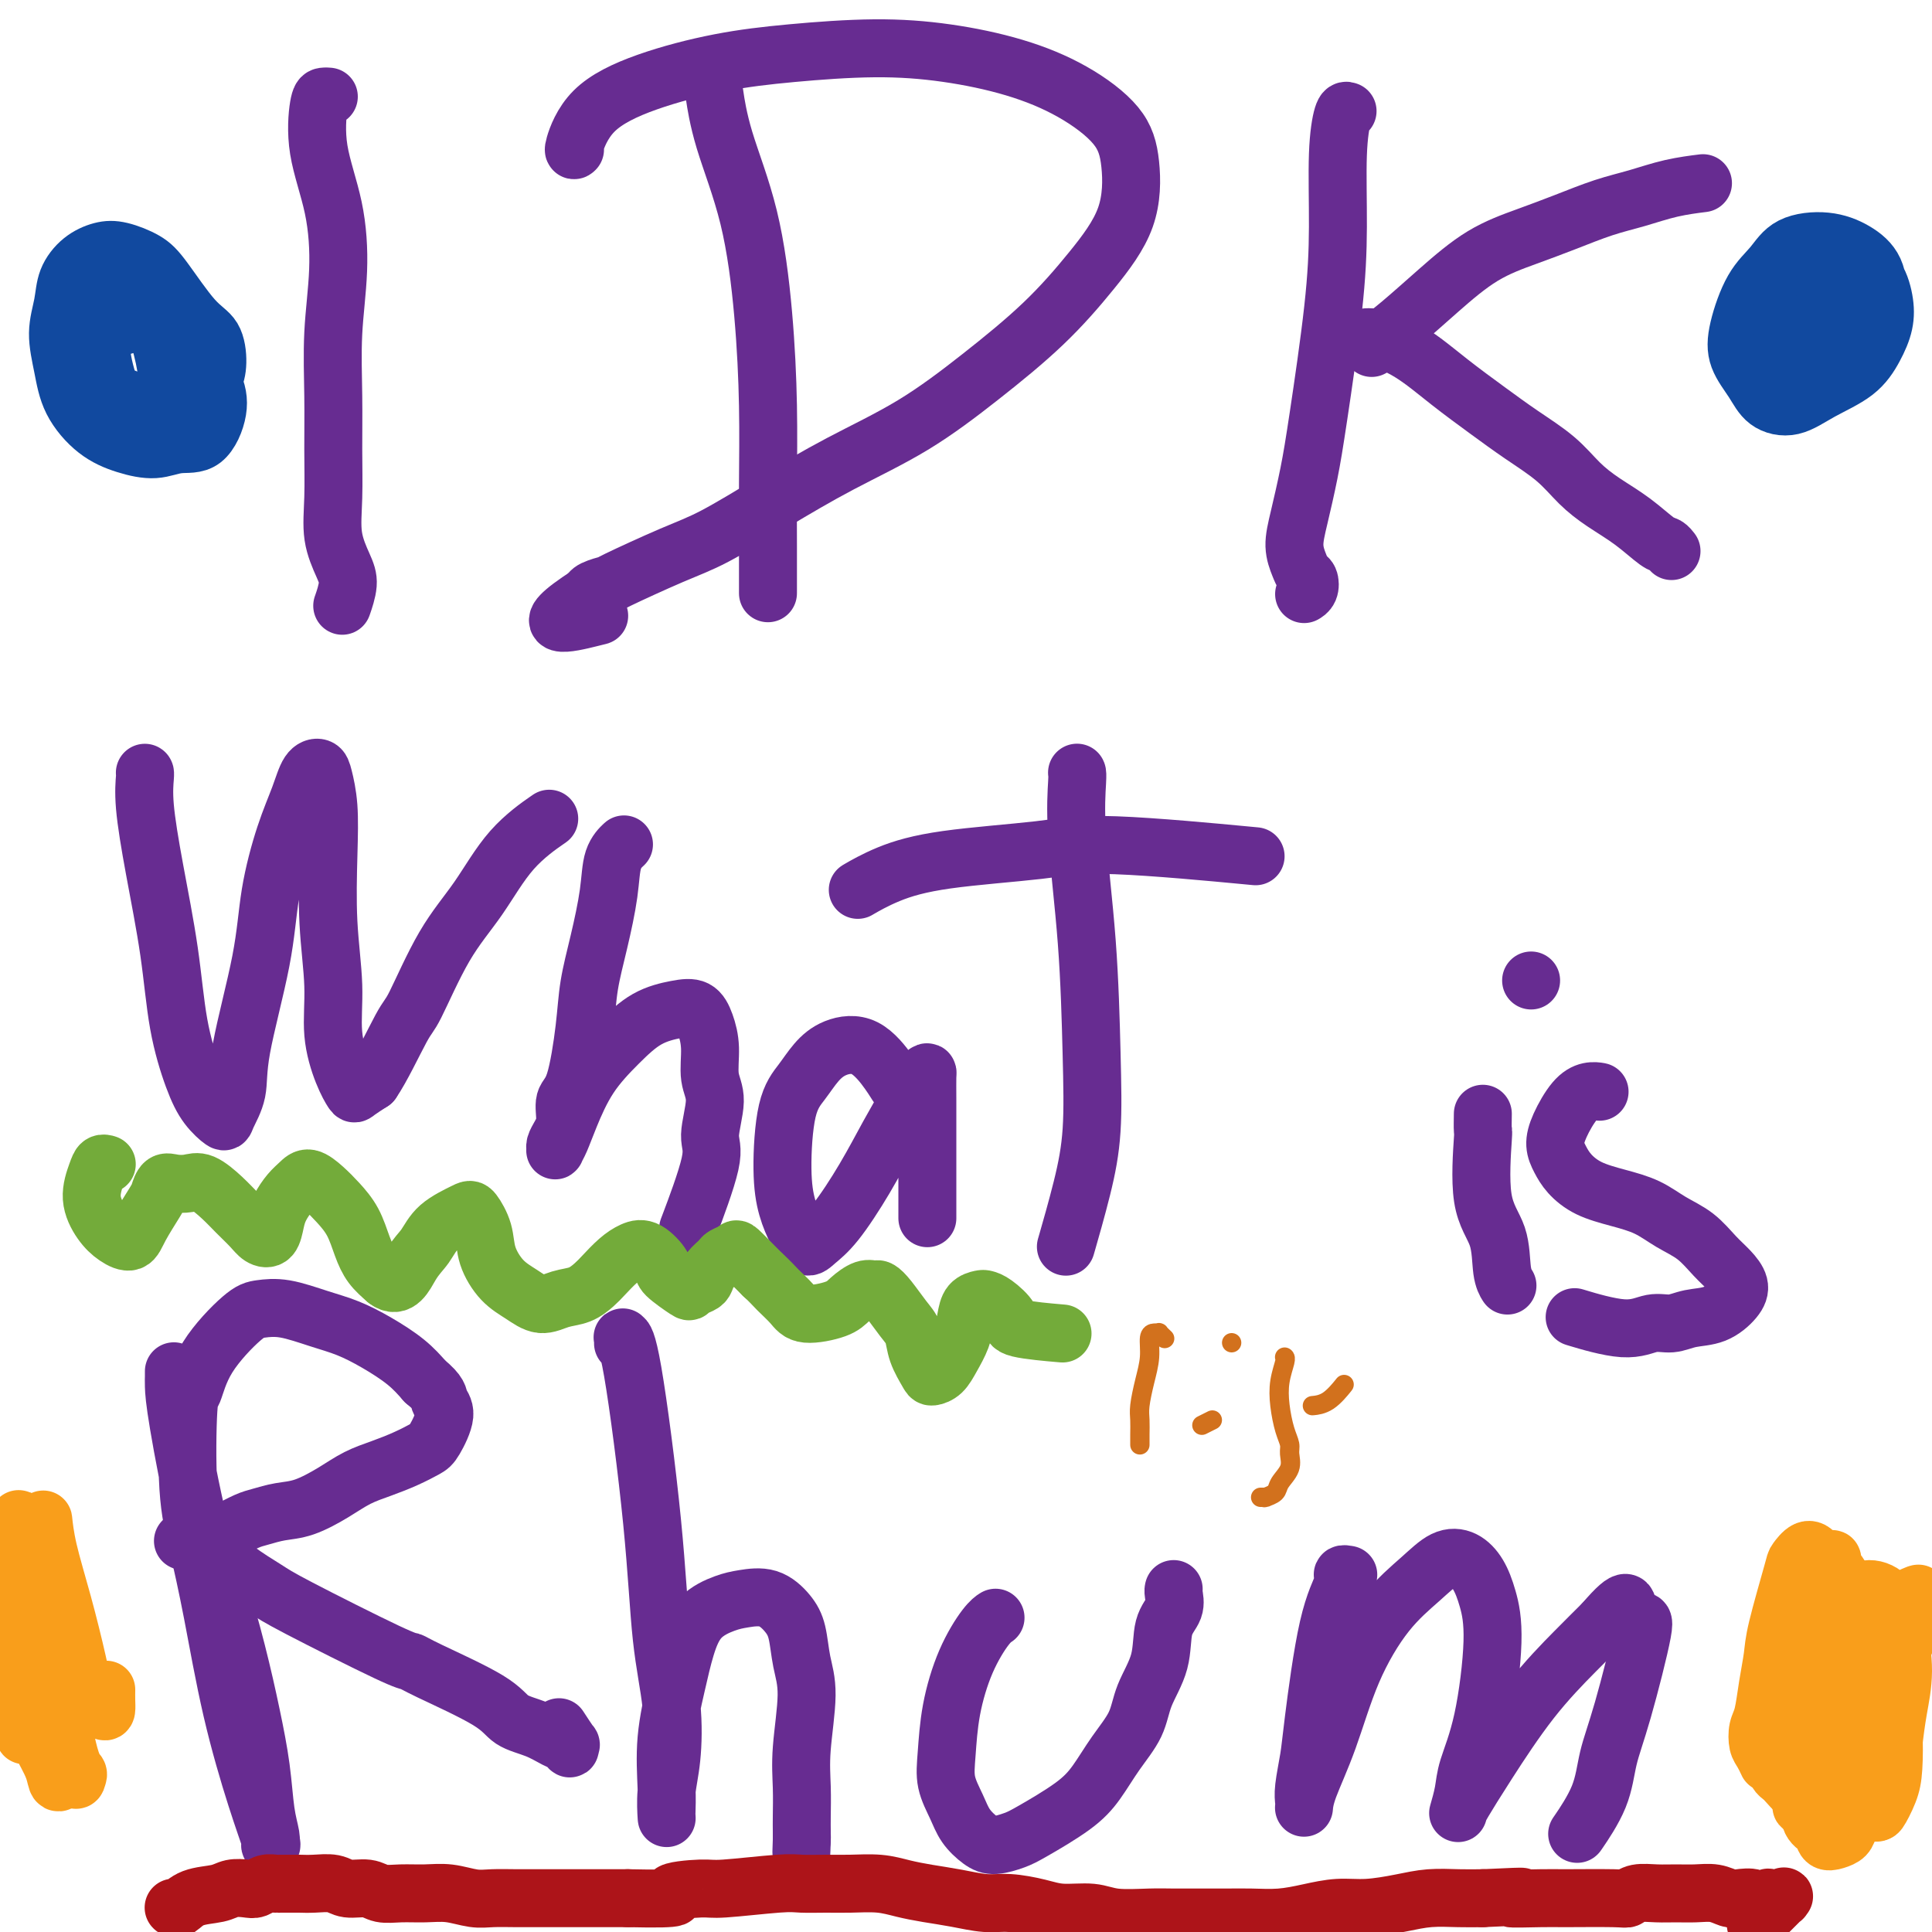
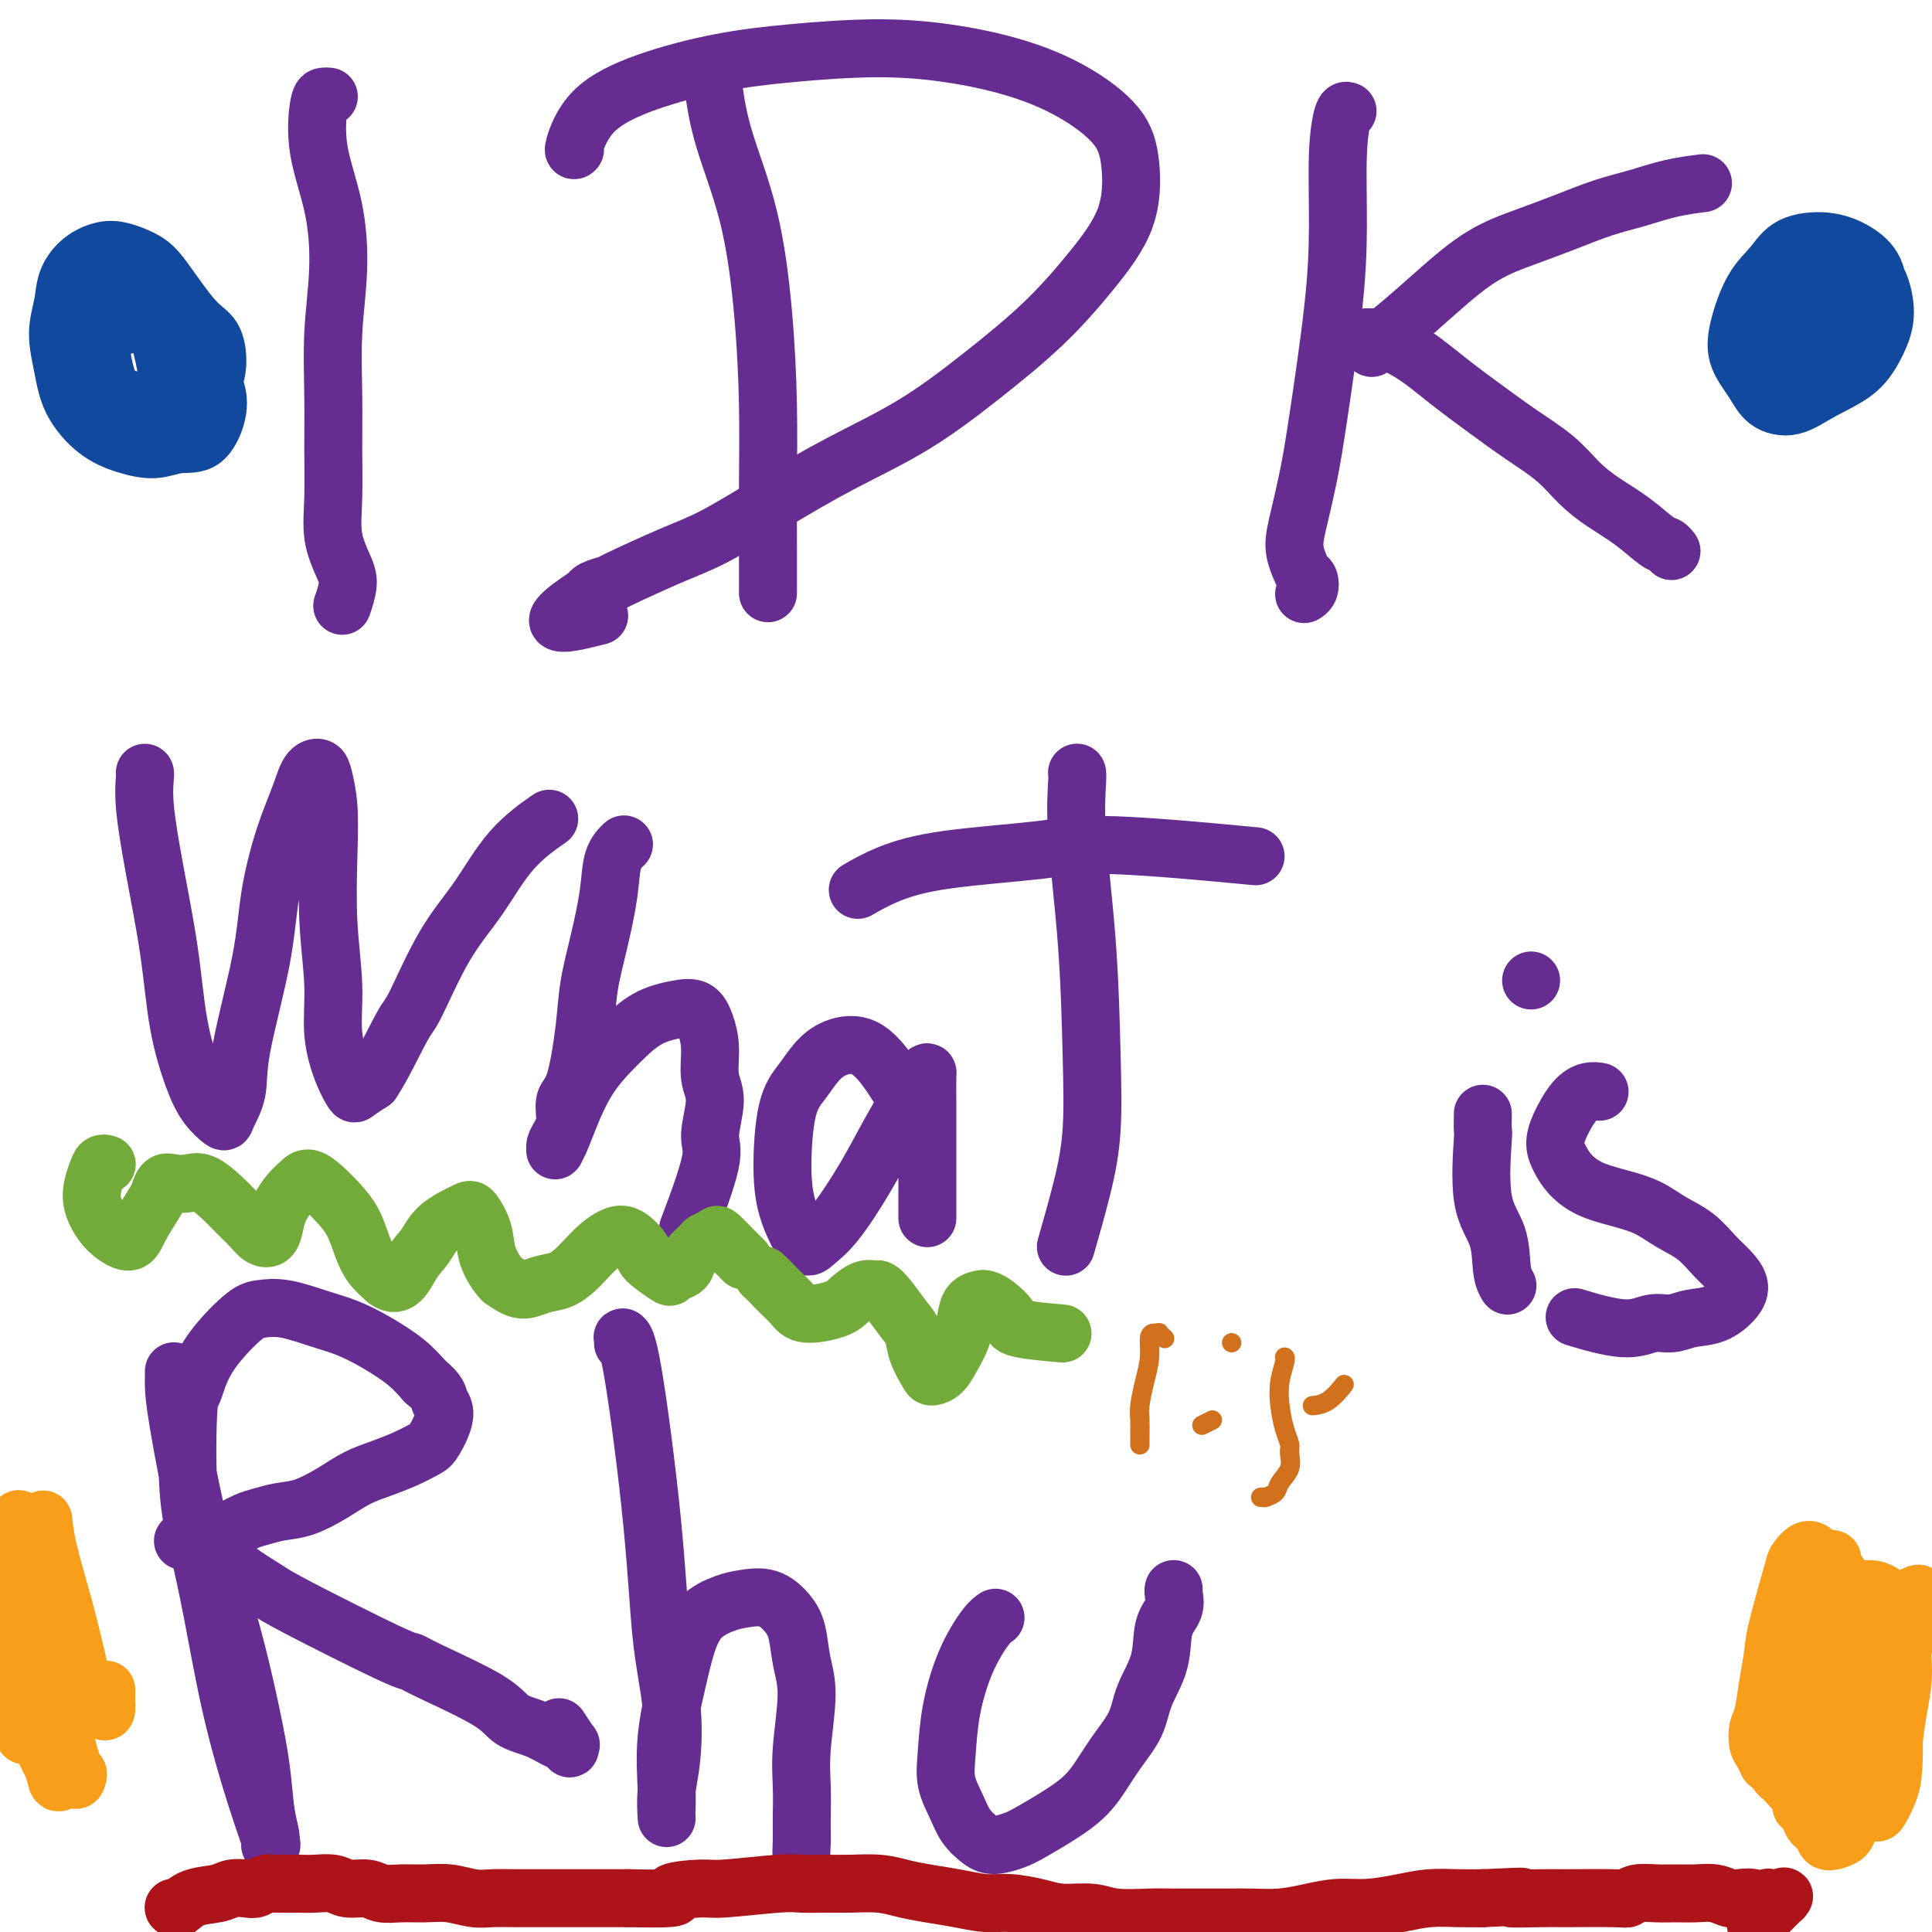
<svg xmlns="http://www.w3.org/2000/svg" viewBox="0 0 400 400" version="1.1">
  <g fill="none" stroke="#672C91" stroke-width="12" stroke-linecap="round" stroke-linejoin="round">
    <path d="M68,20c-0.024,-0.002 -0.048,-0.004 0,0c0.048,0.004 0.166,0.014 0,0c-0.166,-0.014 -0.618,-0.053 -1,0c-0.382,0.053 -0.695,0.199 -1,2c-0.305,1.801 -0.604,5.258 0,9c0.604,3.742 2.109,7.771 3,12c0.891,4.229 1.167,8.659 1,13c-0.167,4.341 -0.779,8.592 -1,13c-0.221,4.408 -0.053,8.973 0,13c0.053,4.027 -0.009,7.517 0,11c0.009,3.483 0.090,6.958 0,10c-0.090,3.042 -0.350,5.649 0,8c0.350,2.351 1.310,4.445 2,6c0.690,1.555 1.109,2.573 1,4c-0.109,1.427 -0.745,3.265 -1,4c-0.255,0.735 -0.127,0.368 0,0" />
    <path d="M148,20c0.002,0.013 0.004,0.025 0,0c-0.004,-0.025 -0.013,-0.089 0,0c0.013,0.089 0.049,0.331 0,0c-0.049,-0.331 -0.181,-1.237 0,0c0.181,1.237 0.675,4.615 2,9c1.325,4.385 3.479,9.778 5,16c1.521,6.222 2.407,13.273 3,20c0.593,6.727 0.891,13.131 1,19c0.109,5.869 0.029,11.202 0,16c-0.029,4.798 -0.008,9.061 0,13c0.008,3.939 0.002,7.554 0,9c-0.002,1.446 -0.001,0.723 0,0" />
    <path d="M119,31c-0.016,0.016 -0.031,0.031 0,0c0.031,-0.031 0.109,-0.109 0,0c-0.109,0.109 -0.404,0.405 0,-1c0.404,-1.405 1.508,-4.510 4,-7c2.492,-2.490 6.372,-4.364 11,-6c4.628,-1.636 10.004,-3.033 15,-4c4.996,-0.967 9.613,-1.503 15,-2c5.387,-0.497 11.544,-0.953 17,-1c5.456,-0.047 10.212,0.317 15,1c4.788,0.683 9.610,1.686 14,3c4.390,1.314 8.348,2.937 12,5c3.652,2.063 6.997,4.564 9,7c2.003,2.436 2.664,4.808 3,8c0.336,3.192 0.348,7.205 -1,11c-1.348,3.795 -4.055,7.373 -7,11c-2.945,3.627 -6.126,7.304 -10,11c-3.874,3.696 -8.439,7.413 -13,11c-4.561,3.587 -9.119,7.045 -14,10c-4.881,2.955 -10.087,5.409 -15,8c-4.913,2.591 -9.534,5.321 -14,8c-4.466,2.679 -8.776,5.309 -12,7c-3.224,1.691 -5.361,2.443 -9,4c-3.639,1.557 -8.779,3.920 -11,5c-2.221,1.080 -1.523,0.877 -2,1c-0.477,0.123 -2.128,0.572 -3,1c-0.872,0.428 -0.963,0.837 -1,1c-0.037,0.163 -0.018,0.082 0,0" />
    <path d="M122,123c-12.600,8.111 -3.600,5.889 0,5c3.600,-0.889 1.800,-0.444 0,0" />
    <path d="M279,23c-0.307,-0.124 -0.614,-0.249 -1,1c-0.386,1.249 -0.852,3.870 -1,8c-0.148,4.130 0.021,9.769 0,15c-0.021,5.231 -0.231,10.054 -1,17c-0.769,6.946 -2.098,16.014 -3,22c-0.902,5.986 -1.377,8.889 -2,12c-0.623,3.111 -1.393,6.429 -2,9c-0.607,2.571 -1.051,4.394 -1,6c0.051,1.606 0.599,2.994 1,4c0.401,1.006 0.657,1.629 1,2c0.343,0.371 0.772,0.491 1,1c0.228,0.509 0.254,1.406 0,2c-0.254,0.594 -0.787,0.884 -1,1c-0.213,0.116 -0.107,0.058 0,0" />
    <path d="M284,72c-0.011,0.036 -0.022,0.071 0,0c0.022,-0.071 0.079,-0.249 1,-1c0.921,-0.751 2.708,-2.077 5,-4c2.292,-1.923 5.090,-4.444 8,-7c2.910,-2.556 5.932,-5.146 9,-7c3.068,-1.854 6.184,-2.973 9,-4c2.816,-1.027 5.333,-1.964 8,-3c2.667,-1.036 5.482,-2.173 8,-3c2.518,-0.827 4.737,-1.345 7,-2c2.263,-0.655 4.571,-1.445 7,-2c2.429,-0.555 4.980,-0.873 6,-1c1.020,-0.127 0.510,-0.064 0,0" />
    <path d="M282,70c-0.178,0.053 -0.356,0.106 0,0c0.356,-0.106 1.247,-0.371 3,0c1.753,0.371 4.369,1.378 7,3c2.631,1.622 5.277,3.858 8,6c2.723,2.142 5.525,4.190 8,6c2.475,1.810 4.625,3.382 7,5c2.375,1.618 4.975,3.281 7,5c2.025,1.719 3.473,3.493 5,5c1.527,1.507 3.131,2.747 5,4c1.869,1.253 4.003,2.518 6,4c1.997,1.482 3.855,3.182 5,4c1.145,0.818 1.575,0.755 2,1c0.425,0.245 0.845,0.797 1,1c0.155,0.203 0.044,0.058 0,0c-0.044,-0.058 -0.022,-0.029 0,0" />
    <path d="M30,160c0.003,0.002 0.006,0.004 0,0c-0.006,-0.004 -0.020,-0.013 0,0c0.020,0.013 0.073,0.049 0,1c-0.073,0.951 -0.273,2.816 0,6c0.273,3.184 1.020,7.688 2,13c0.980,5.312 2.193,11.431 3,17c0.807,5.569 1.209,10.588 2,15c0.791,4.412 1.971,8.216 3,11c1.029,2.784 1.908,4.549 3,6c1.092,1.451 2.397,2.589 3,3c0.603,0.411 0.503,0.097 1,-1c0.497,-1.097 1.592,-2.976 2,-5c0.408,-2.024 0.129,-4.192 1,-9c0.871,-4.808 2.890,-12.255 4,-18c1.110,-5.745 1.309,-9.789 2,-14c0.691,-4.211 1.873,-8.589 3,-12c1.127,-3.411 2.201,-5.855 3,-8c0.799,-2.145 1.325,-3.992 2,-5c0.675,-1.008 1.500,-1.178 2,-1c0.500,0.178 0.674,0.704 1,2c0.326,1.296 0.804,3.361 1,6c0.196,2.639 0.111,5.850 0,10c-0.111,4.150 -0.247,9.238 0,14c0.247,4.762 0.877,9.197 1,13c0.123,3.803 -0.260,6.975 0,10c0.260,3.025 1.162,5.904 2,8c0.838,2.096 1.610,3.411 2,4c0.390,0.589 0.397,0.454 1,0c0.603,-0.454 1.801,-1.227 3,-2" />
    <path d="M77,224c1.869,-2.659 4.541,-8.306 6,-11c1.459,-2.694 1.706,-2.435 3,-5c1.294,-2.565 3.637,-7.952 6,-12c2.363,-4.048 4.747,-6.755 7,-10c2.253,-3.245 4.376,-7.027 7,-10c2.624,-2.973 5.750,-5.135 7,-6c1.250,-0.865 0.625,-0.432 0,0" />
    <path d="M129,175c-0.056,0.052 -0.112,0.103 0,0c0.112,-0.103 0.391,-0.361 0,0c-0.391,0.361 -1.452,1.342 -2,3c-0.548,1.658 -0.583,3.992 -1,7c-0.417,3.008 -1.216,6.691 -2,10c-0.784,3.309 -1.554,6.244 -2,9c-0.446,2.756 -0.567,5.333 -1,9c-0.433,3.667 -1.178,8.425 -2,11c-0.822,2.575 -1.723,2.966 -2,4c-0.277,1.034 0.069,2.709 0,4c-0.069,1.291 -0.552,2.198 -1,3c-0.448,0.802 -0.861,1.499 -1,2c-0.139,0.501 -0.002,0.807 0,1c0.002,0.193 -0.129,0.272 0,0c0.129,-0.272 0.518,-0.895 1,-2c0.482,-1.105 1.059,-2.692 2,-5c0.941,-2.308 2.248,-5.339 4,-8c1.752,-2.661 3.950,-4.954 6,-7c2.050,-2.046 3.951,-3.845 6,-5c2.049,-1.155 4.246,-1.667 6,-2c1.754,-0.333 3.063,-0.487 4,0c0.937,0.487 1.500,1.614 2,3c0.500,1.386 0.937,3.030 1,5c0.063,1.970 -0.247,4.267 0,6c0.247,1.733 1.049,2.901 1,5c-0.049,2.099 -0.951,5.130 -1,7c-0.049,1.870 0.756,2.580 0,6c-0.756,3.420 -3.073,9.548 -4,12c-0.927,2.452 -0.463,1.226 0,0" />
    <path d="M187,226c-0.022,-0.017 -0.044,-0.033 0,0c0.044,0.033 0.154,0.116 0,0c-0.154,-0.116 -0.572,-0.429 -1,-1c-0.428,-0.571 -0.866,-1.399 -2,-3c-1.134,-1.601 -2.965,-3.976 -5,-5c-2.035,-1.024 -4.273,-0.699 -6,0c-1.727,0.699 -2.944,1.771 -4,3c-1.056,1.229 -1.951,2.614 -3,4c-1.049,1.386 -2.250,2.772 -3,6c-0.750,3.228 -1.047,8.299 -1,12c0.047,3.701 0.440,6.031 1,8c0.560,1.969 1.289,3.577 2,5c0.711,1.423 1.404,2.662 2,3c0.596,0.338 1.097,-0.225 2,-1c0.903,-0.775 2.210,-1.763 4,-4c1.790,-2.237 4.063,-5.724 6,-9c1.937,-3.276 3.538,-6.341 5,-9c1.462,-2.659 2.784,-4.912 4,-7c1.216,-2.088 2.326,-4.013 3,-5c0.674,-0.987 0.913,-1.037 1,-1c0.087,0.037 0.023,0.161 0,1c-0.023,0.839 -0.006,2.393 0,5c0.006,2.607 0.002,6.266 0,10c-0.002,3.734 -0.000,7.544 0,10c0.000,2.456 0.000,3.559 0,4c-0.000,0.441 -0.000,0.221 0,0" />
    <path d="M223,160c0.004,0.008 0.008,0.016 0,0c-0.008,-0.016 -0.027,-0.055 0,0c0.027,0.055 0.099,0.205 0,2c-0.099,1.795 -0.371,5.236 0,11c0.371,5.764 1.384,13.851 2,22c0.616,8.149 0.833,16.360 1,23c0.167,6.640 0.282,11.708 0,16c-0.282,4.292 -0.960,7.810 -2,12c-1.040,4.190 -2.440,9.054 -3,11c-0.560,1.946 -0.280,0.973 0,0" />
    <path d="M178,184c0.121,-0.070 0.241,-0.140 0,0c-0.241,0.140 -0.844,0.491 0,0c0.844,-0.491 3.134,-1.823 6,-3c2.866,-1.177 6.307,-2.199 12,-3c5.693,-0.801 13.639,-1.380 19,-2c5.361,-0.620 8.136,-1.282 16,-1c7.864,0.282 20.818,1.509 26,2c5.182,0.491 2.591,0.245 0,0" />
    <path d="M307,231c0.006,-0.363 0.012,-0.726 0,0c-0.012,0.726 -0.043,2.540 0,3c0.043,0.460 0.159,-0.433 0,2c-0.159,2.433 -0.592,8.193 0,12c0.592,3.807 2.210,5.659 3,8c0.790,2.341 0.751,5.169 1,7c0.249,1.831 0.785,2.666 1,3c0.215,0.334 0.107,0.167 0,0" />
    <path d="M331,226c0.157,0.027 0.315,0.055 0,0c-0.315,-0.055 -1.101,-0.192 -2,0c-0.899,0.192 -1.910,0.711 -3,2c-1.090,1.289 -2.257,3.346 -3,5c-0.743,1.654 -1.061,2.905 -1,4c0.061,1.095 0.500,2.036 1,3c0.500,0.964 1.059,1.952 2,3c0.941,1.048 2.264,2.155 4,3c1.736,0.845 3.886,1.426 6,2c2.114,0.574 4.194,1.140 6,2c1.806,0.860 3.339,2.015 5,3c1.661,0.985 3.449,1.799 5,3c1.551,1.201 2.864,2.788 4,4c1.136,1.212 2.096,2.051 3,3c0.904,0.949 1.750,2.010 2,3c0.250,0.990 -0.098,1.910 -1,3c-0.902,1.090 -2.357,2.350 -4,3c-1.643,0.650 -3.475,0.688 -5,1c-1.525,0.312 -2.743,0.896 -4,1c-1.257,0.104 -2.553,-0.271 -4,0c-1.447,0.271 -3.043,1.188 -6,1c-2.957,-0.188 -7.273,-1.482 -9,-2c-1.727,-0.518 -0.863,-0.259 0,0" />
    <path d="M317,203c0.000,0.000 0.000,0.000 0,0c0.000,0.000 0.000,0.000 0,0" />
    <path d="M36,284c-0.001,-0.080 -0.002,-0.160 0,0c0.002,0.160 0.009,0.559 0,1c-0.009,0.441 -0.032,0.923 0,2c0.032,1.077 0.119,2.748 1,8c0.881,5.252 2.554,14.085 4,20c1.446,5.915 2.663,8.913 4,13c1.337,4.087 2.793,9.262 4,14c1.207,4.738 2.166,9.039 3,13c0.834,3.961 1.543,7.583 2,11c0.457,3.417 0.660,6.630 1,9c0.340,2.370 0.816,3.897 1,5c0.184,1.103 0.076,1.783 0,2c-0.076,0.217 -0.120,-0.029 0,0c0.120,0.029 0.405,0.332 0,-1c-0.405,-1.332 -1.499,-4.298 -3,-9c-1.501,-4.702 -3.408,-11.138 -5,-18c-1.592,-6.862 -2.869,-14.149 -4,-20c-1.131,-5.851 -2.116,-10.266 -3,-14c-0.884,-3.734 -1.667,-6.787 -2,-12c-0.333,-5.213 -0.215,-12.587 0,-16c0.215,-3.413 0.526,-2.863 1,-4c0.474,-1.137 1.112,-3.959 3,-7c1.888,-3.041 5.028,-6.302 7,-8c1.972,-1.698 2.777,-1.834 4,-2c1.223,-0.166 2.865,-0.362 5,0c2.135,0.362 4.763,1.282 7,2c2.237,0.718 4.084,1.234 6,2c1.916,0.766 3.900,1.783 6,3c2.100,1.217 4.314,2.633 6,4c1.686,1.367 2.843,2.683 4,4" />
    <path d="M88,286c3.067,2.500 2.734,3.250 3,4c0.266,0.750 1.132,1.499 1,3c-0.132,1.501 -1.262,3.752 -2,5c-0.738,1.248 -1.083,1.492 -2,2c-0.917,0.508 -2.404,1.281 -4,2c-1.596,0.719 -3.301,1.383 -5,2c-1.699,0.617 -3.393,1.188 -5,2c-1.607,0.812 -3.128,1.866 -5,3c-1.872,1.134 -4.094,2.349 -6,3c-1.906,0.651 -3.497,0.739 -5,1c-1.503,0.261 -2.920,0.696 -4,1c-1.080,0.304 -1.823,0.478 -3,1c-1.177,0.522 -2.788,1.394 -4,2c-1.212,0.606 -2.023,0.947 -3,1c-0.977,0.053 -2.118,-0.182 -3,0c-0.882,0.182 -1.506,0.781 -2,1c-0.494,0.219 -0.860,0.057 -1,0c-0.140,-0.057 -0.054,-0.010 0,0c0.054,0.010 0.076,-0.018 0,0c-0.076,0.018 -0.251,0.082 0,0c0.251,-0.082 0.929,-0.309 2,0c1.071,0.309 2.536,1.155 4,2" />
    <path d="M44,321c1.737,1.001 3.081,2.502 5,4c1.919,1.498 4.413,2.992 6,4c1.587,1.008 2.267,1.529 7,4c4.733,2.471 13.520,6.892 18,9c4.480,2.108 4.652,1.901 5,2c0.348,0.099 0.873,0.503 4,2c3.127,1.497 8.855,4.088 12,6c3.145,1.912 3.708,3.144 5,4c1.292,0.856 3.312,1.335 5,2c1.688,0.665 3.043,1.516 4,2c0.957,0.484 1.517,0.602 2,1c0.483,0.398 0.889,1.076 1,1c0.111,-0.076 -0.073,-0.907 0,-1c0.073,-0.093 0.404,0.552 0,0c-0.404,-0.552 -1.544,-2.301 -2,-3c-0.456,-0.699 -0.228,-0.350 0,0" />
    <path d="M129,278c-0.008,0.112 -0.017,0.223 0,0c0.017,-0.223 0.059,-0.782 0,-1c-0.059,-0.218 -0.219,-0.097 0,0c0.219,0.097 0.816,0.170 2,7c1.184,6.830 2.954,20.418 4,31c1.046,10.582 1.366,18.157 2,24c0.634,5.843 1.581,9.954 2,14c0.419,4.046 0.308,8.026 0,11c-0.308,2.974 -0.814,4.943 -1,7c-0.186,2.057 -0.051,4.201 0,5c0.051,0.799 0.020,0.253 0,0c-0.020,-0.253 -0.028,-0.215 0,-1c0.028,-0.785 0.091,-2.394 0,-5c-0.091,-2.606 -0.338,-6.207 0,-10c0.338,-3.793 1.261,-7.776 2,-11c0.739,-3.224 1.296,-5.689 2,-8c0.704,-2.311 1.557,-4.467 3,-6c1.443,-1.533 3.476,-2.443 5,-3c1.524,-0.557 2.540,-0.762 4,-1c1.460,-0.238 3.363,-0.509 5,0c1.637,0.509 3.009,1.800 4,3c0.991,1.200 1.600,2.311 2,4c0.400,1.689 0.591,3.957 1,6c0.409,2.043 1.038,3.860 1,7c-0.038,3.140 -0.742,7.604 -1,11c-0.258,3.396 -0.069,5.725 0,8c0.069,2.275 0.019,4.497 0,6c-0.019,1.503 -0.005,2.287 0,3c0.005,0.713 0.003,1.357 0,2" />
    <path d="M166,381c-0.156,4.667 -0.044,1.333 0,0c0.044,-1.333 0.022,-0.667 0,0" />
    <path d="M206,335c-0.034,0.021 -0.068,0.042 0,0c0.068,-0.042 0.239,-0.148 0,0c-0.239,0.148 -0.889,0.548 -2,2c-1.111,1.452 -2.684,3.956 -4,7c-1.316,3.044 -2.376,6.628 -3,10c-0.624,3.372 -0.813,6.532 -1,9c-0.187,2.468 -0.372,4.245 0,6c0.372,1.755 1.300,3.487 2,5c0.700,1.513 1.173,2.808 2,4c0.827,1.192 2.009,2.280 3,3c0.991,0.720 1.790,1.072 3,1c1.210,-0.072 2.829,-0.569 4,-1c1.171,-0.431 1.893,-0.795 4,-2c2.107,-1.205 5.599,-3.250 8,-5c2.401,-1.750 3.712,-3.203 5,-5c1.288,-1.797 2.553,-3.937 4,-6c1.447,-2.063 3.075,-4.050 4,-6c0.925,-1.950 1.148,-3.864 2,-6c0.852,-2.136 2.333,-4.495 3,-7c0.667,-2.505 0.518,-5.155 1,-7c0.482,-1.845 1.593,-2.886 2,-4c0.407,-1.114 0.110,-2.300 0,-3c-0.110,-0.700 -0.031,-0.914 0,-1c0.031,-0.086 0.016,-0.043 0,0" />
-     <path d="M279,326c0.132,0.025 0.263,0.050 0,0c-0.263,-0.050 -0.921,-0.175 -1,0c-0.079,0.175 0.420,0.652 0,2c-0.420,1.348 -1.759,3.569 -3,9c-1.241,5.431 -2.385,14.071 -3,19c-0.615,4.929 -0.701,6.146 -1,8c-0.299,1.854 -0.812,4.345 -1,6c-0.188,1.655 -0.053,2.473 0,3c0.053,0.527 0.024,0.761 0,1c-0.024,0.239 -0.042,0.481 0,0c0.042,-0.481 0.145,-1.685 1,-4c0.855,-2.315 2.461,-5.741 4,-10c1.539,-4.259 3.009,-9.350 5,-14c1.991,-4.650 4.501,-8.860 7,-12c2.499,-3.140 4.987,-5.210 7,-7c2.013,-1.790 3.549,-3.300 5,-4c1.451,-0.700 2.815,-0.589 4,0c1.185,0.589 2.192,1.655 3,3c0.808,1.345 1.419,2.970 2,5c0.581,2.030 1.133,4.464 1,9c-0.133,4.536 -0.950,11.174 -2,16c-1.050,4.826 -2.333,7.841 -3,10c-0.667,2.159 -0.717,3.463 -1,5c-0.283,1.537 -0.800,3.307 -1,4c-0.200,0.693 -0.085,0.308 0,0c0.085,-0.308 0.139,-0.538 1,-2c0.861,-1.462 2.530,-4.155 5,-8c2.470,-3.845 5.742,-8.843 9,-13c3.258,-4.157 6.502,-7.473 9,-10c2.498,-2.527 4.249,-4.263 6,-6" />
-     <path d="M332,336c5.683,-6.635 4.889,-3.723 5,-2c0.111,1.723 1.126,2.257 2,2c0.874,-0.257 1.606,-1.304 1,2c-0.606,3.304 -2.552,10.960 -4,16c-1.448,5.040 -2.398,7.464 -3,10c-0.602,2.536 -0.854,5.183 -2,8c-1.146,2.817 -3.184,5.805 -4,7c-0.816,1.195 -0.408,0.598 0,0" />
  </g>
  <g fill="none" stroke="#F99E1B" stroke-width="12" stroke-linecap="round" stroke-linejoin="round">
    <path d="M369,354c0.076,-0.046 0.151,-0.091 0,0c-0.151,0.091 -0.529,0.320 0,0c0.529,-0.320 1.966,-1.188 4,-3c2.034,-1.812 4.666,-4.569 7,-7c2.334,-2.431 4.370,-4.536 6,-6c1.630,-1.464 2.853,-2.287 4,-3c1.147,-0.713 2.216,-1.315 3,-2c0.784,-0.685 1.282,-1.451 2,-2c0.718,-0.549 1.655,-0.880 2,-1c0.345,-0.120 0.097,-0.027 0,0c-0.097,0.027 -0.042,-0.011 0,0c0.042,0.011 0.072,0.073 0,1c-0.072,0.927 -0.246,2.721 -1,5c-0.754,2.279 -2.089,5.043 -3,8c-0.911,2.957 -1.400,6.108 -2,9c-0.600,2.892 -1.312,5.524 -2,8c-0.688,2.476 -1.353,4.796 -2,7c-0.647,2.204 -1.277,4.291 -2,6c-0.723,1.709 -1.541,3.040 -2,4c-0.459,0.960 -0.561,1.549 -1,2c-0.439,0.451 -1.216,0.762 -2,1c-0.784,0.238 -1.575,0.401 -2,0c-0.425,-0.401 -0.485,-1.368 -1,-2c-0.515,-0.632 -1.486,-0.929 -2,-2c-0.514,-1.071 -0.573,-2.917 -1,-4c-0.427,-1.083 -1.224,-1.403 -2,-2c-0.776,-0.597 -1.531,-1.469 -2,-2c-0.469,-0.531 -0.651,-0.720 -1,-1c-0.349,-0.280 -0.863,-0.652 -1,-1c-0.137,-0.348 0.104,-0.671 0,-1c-0.104,-0.329 -0.552,-0.665 -1,-1" />
    <path d="M367,365c-2.192,-2.375 -1.173,-0.314 -1,0c0.173,0.314 -0.501,-1.121 -1,-2c-0.499,-0.879 -0.824,-1.204 -1,-2c-0.176,-0.796 -0.204,-2.064 0,-3c0.204,-0.936 0.640,-1.540 1,-3c0.360,-1.460 0.645,-3.776 1,-6c0.355,-2.224 0.780,-4.355 1,-6c0.220,-1.645 0.233,-2.804 1,-6c0.767,-3.196 2.286,-8.429 3,-11c0.714,-2.571 0.622,-2.480 1,-3c0.378,-0.520 1.226,-1.653 2,-2c0.774,-0.347 1.474,0.090 2,1c0.526,0.910 0.879,2.294 1,4c0.121,1.706 0.009,3.734 0,7c-0.009,3.266 0.084,7.769 0,12c-0.084,4.231 -0.347,8.189 -1,12c-0.653,3.811 -1.696,7.476 -2,10c-0.304,2.524 0.132,3.906 0,5c-0.132,1.094 -0.833,1.901 -1,2c-0.167,0.099 0.201,-0.510 0,-1c-0.201,-0.490 -0.970,-0.862 -1,-3c-0.030,-2.138 0.679,-6.042 1,-10c0.321,-3.958 0.253,-7.971 1,-12c0.747,-4.029 2.308,-8.073 4,-11c1.692,-2.927 3.516,-4.736 5,-6c1.484,-1.264 2.629,-1.982 4,-2c1.371,-0.018 2.967,0.664 4,2c1.033,1.336 1.504,3.327 2,6c0.496,2.673 1.018,6.027 1,9c-0.018,2.973 -0.577,5.564 -1,8c-0.423,2.436 -0.712,4.718 -1,7" />
    <path d="M392,361c-0.641,4.432 -1.744,3.511 -3,4c-1.256,0.489 -2.666,2.386 -4,3c-1.334,0.614 -2.592,-0.055 -4,-1c-1.408,-0.945 -2.966,-2.164 -4,-4c-1.034,-1.836 -1.544,-4.287 -2,-7c-0.456,-2.713 -0.858,-5.686 -1,-9c-0.142,-3.314 -0.022,-6.968 0,-10c0.022,-3.032 -0.052,-5.442 1,-8c1.052,-2.558 3.232,-5.264 4,-6c0.768,-0.736 0.126,0.497 0,1c-0.126,0.503 0.264,0.275 1,1c0.736,0.725 1.817,2.402 3,6c1.183,3.598 2.468,9.116 3,14c0.532,4.884 0.309,9.135 0,13c-0.309,3.865 -0.706,7.344 -1,10c-0.294,2.656 -0.485,4.489 -1,6c-0.515,1.511 -1.356,2.701 -2,3c-0.644,0.299 -1.093,-0.294 -2,-1c-0.907,-0.706 -2.273,-1.527 -3,-4c-0.727,-2.473 -0.817,-6.599 -1,-10c-0.183,-3.401 -0.460,-6.075 0,-10c0.460,-3.925 1.657,-9.099 3,-12c1.343,-2.901 2.833,-3.528 4,-4c1.167,-0.472 2.012,-0.787 3,0c0.988,0.787 2.119,2.677 3,5c0.881,2.323 1.511,5.079 2,8c0.489,2.921 0.838,6.006 1,9c0.162,2.994 0.136,5.895 0,8c-0.136,2.105 -0.383,3.413 -1,5c-0.617,1.587 -1.605,3.453 -2,4c-0.395,0.547 -0.198,-0.227 0,-1" />
    <path d="M389,374c-0.646,2.557 -0.762,0.951 -1,-1c-0.238,-1.951 -0.600,-4.247 -1,-8c-0.400,-3.753 -0.839,-8.964 -1,-13c-0.161,-4.036 -0.043,-6.897 0,-9c0.043,-2.103 0.012,-3.448 0,-4c-0.012,-0.552 -0.003,-0.312 0,0c0.003,0.312 0.001,0.697 0,1c-0.001,0.303 -0.000,0.525 0,6c0.000,5.475 0.000,16.205 0,22c-0.000,5.795 -0.000,6.656 0,7c0.000,0.344 0.000,0.172 0,0" />
    <path d="M7,328c-0.845,0.653 -1.691,1.307 -2,3c-0.309,1.693 -0.082,4.426 0,8c0.082,3.574 0.020,7.989 0,11c-0.020,3.011 0.003,4.619 0,6c-0.003,1.381 -0.031,2.536 0,3c0.031,0.464 0.121,0.238 0,0c-0.121,-0.238 -0.452,-0.489 -1,-1c-0.548,-0.511 -1.314,-1.283 -2,-4c-0.686,-2.717 -1.294,-7.379 -2,-11c-0.706,-3.621 -1.512,-6.202 -2,-9c-0.488,-2.798 -0.660,-5.813 -1,-8c-0.340,-2.187 -0.850,-3.547 -1,-4c-0.150,-0.453 0.059,0.001 0,0c-0.059,-0.001 -0.387,-0.458 0,0c0.387,0.458 1.490,1.830 3,7c1.510,5.170 3.429,14.138 5,20c1.571,5.862 2.796,8.617 4,11c1.204,2.383 2.388,4.395 3,6c0.612,1.605 0.652,2.803 1,3c0.348,0.197 1.004,-0.608 1,-1c-0.004,-0.392 -0.669,-0.371 -1,-2c-0.331,-1.629 -0.327,-4.906 -1,-9c-0.673,-4.094 -2.023,-9.004 -3,-14c-0.977,-4.996 -1.579,-10.079 -2,-14c-0.421,-3.921 -0.659,-6.680 -1,-9c-0.341,-2.320 -0.784,-4.202 -1,-5c-0.216,-0.798 -0.205,-0.514 0,0c0.205,0.514 0.602,1.257 1,2" />
    <path d="M5,317c-0.791,-6.529 0.730,3.148 2,10c1.270,6.852 2.289,10.881 3,15c0.711,4.119 1.114,8.330 2,13c0.886,4.670 2.255,9.801 3,12c0.745,2.199 0.866,1.468 1,1c0.134,-0.468 0.281,-0.673 0,-1c-0.281,-0.327 -0.989,-0.778 -2,-5c-1.011,-4.222 -2.323,-12.216 -3,-18c-0.677,-5.784 -0.718,-9.357 -1,-13c-0.282,-3.643 -0.806,-7.354 -1,-10c-0.194,-2.646 -0.057,-4.227 0,-5c0.057,-0.773 0.036,-0.740 0,-1c-0.036,-0.260 -0.086,-0.814 0,0c0.086,0.814 0.306,2.996 1,6c0.694,3.004 1.860,6.831 3,11c1.140,4.169 2.253,8.681 3,12c0.747,3.319 1.128,5.446 2,7c0.872,1.554 2.234,2.535 3,3c0.766,0.465 0.937,0.413 1,0c0.063,-0.413 0.017,-1.188 0,-2c-0.017,-0.812 -0.005,-1.661 0,-2c0.005,-0.339 0.002,-0.170 0,0" />
  </g>
  <g fill="none" stroke="#AD1419" stroke-width="12" stroke-linecap="round" stroke-linejoin="round">
    <path d="M36,395c0.015,0.015 0.031,0.029 0,0c-0.031,-0.029 -0.108,-0.103 0,0c0.108,0.103 0.403,0.381 1,0c0.597,-0.381 1.497,-1.422 3,-2c1.503,-0.578 3.610,-0.695 5,-1c1.390,-0.305 2.064,-0.800 3,-1c0.936,-0.200 2.134,-0.106 3,0c0.866,0.106 1.401,0.225 2,0c0.599,-0.225 1.262,-0.792 2,-1c0.738,-0.208 1.550,-0.055 2,0c0.450,0.055 0.536,0.014 1,0c0.464,-0.014 1.305,0.000 2,0c0.695,-0.000 1.243,-0.015 2,0c0.757,0.015 1.724,0.060 3,0c1.276,-0.060 2.861,-0.226 4,0c1.139,0.226 1.833,0.846 3,1c1.167,0.154 2.807,-0.156 4,0c1.193,0.156 1.939,0.778 3,1c1.061,0.222 2.435,0.046 4,0c1.565,-0.046 3.319,0.040 5,0c1.681,-0.040 3.288,-0.207 5,0c1.712,0.207 3.528,0.788 5,1c1.472,0.212 2.600,0.057 4,0c1.400,-0.057 3.071,-0.015 5,0c1.929,0.015 4.115,0.004 6,0c1.885,-0.004 3.469,-0.001 6,0c2.531,0.001 6.009,0.000 8,0c1.991,-0.000 2.496,-0.000 3,0" />
    <path d="M130,393c13.315,0.303 9.102,-0.441 9,-1c-0.102,-0.559 3.907,-0.935 6,-1c2.093,-0.065 2.270,0.179 5,0c2.730,-0.179 8.014,-0.781 11,-1c2.986,-0.219 3.673,-0.056 5,0c1.327,0.056 3.294,0.004 5,0c1.706,-0.004 3.150,0.040 5,0c1.850,-0.040 4.104,-0.164 6,0c1.896,0.164 3.432,0.618 5,1c1.568,0.382 3.167,0.694 5,1c1.833,0.306 3.898,0.608 6,1c2.102,0.392 4.239,0.875 6,1c1.761,0.125 3.146,-0.106 5,0c1.854,0.106 4.176,0.550 6,1c1.824,0.450 3.150,0.905 5,1c1.850,0.095 4.223,-0.171 6,0c1.777,0.171 2.957,0.778 5,1c2.043,0.222 4.950,0.059 7,0c2.050,-0.059 3.243,-0.015 5,0c1.757,0.015 4.078,0.001 6,0c1.922,-0.001 3.443,0.010 5,0c1.557,-0.010 3.148,-0.040 5,0c1.852,0.040 3.964,0.152 6,0c2.036,-0.152 3.995,-0.566 6,-1c2.005,-0.434 4.055,-0.887 6,-1c1.945,-0.113 3.786,0.113 6,0c2.214,-0.113 4.799,-0.566 7,-1c2.201,-0.434 4.016,-0.847 6,-1c1.984,-0.153 4.138,-0.044 6,0c1.862,0.044 3.431,0.022 5,0" />
    <path d="M307,393c12.793,-0.618 6.775,-0.165 6,0c-0.775,0.165 3.691,0.040 6,0c2.309,-0.040 2.459,0.003 5,0c2.541,-0.003 7.474,-0.054 10,0c2.526,0.054 2.646,0.211 3,0c0.354,-0.211 0.941,-0.790 2,-1c1.059,-0.210 2.591,-0.053 4,0c1.409,0.053 2.694,0.000 4,0c1.306,-0.000 2.634,0.051 4,0c1.366,-0.051 2.770,-0.205 4,0c1.230,0.205 2.285,0.769 3,1c0.715,0.231 1.091,0.128 2,0c0.909,-0.128 2.351,-0.283 3,0c0.649,0.283 0.504,1.004 1,1c0.496,-0.004 1.635,-0.733 2,-1c0.365,-0.267 -0.042,-0.072 0,0c0.042,0.072 0.532,0.020 1,0c0.468,-0.020 0.914,-0.009 1,0c0.086,0.009 -0.187,0.016 0,0c0.187,-0.016 0.834,-0.056 1,0c0.166,0.056 -0.148,0.207 0,0c0.148,-0.207 0.756,-0.774 0,0c-0.756,0.774 -2.878,2.887 -5,5" />
    <path d="M364,398c-0.833,0.833 -0.417,0.417 0,0" />
  </g>
  <g fill="none" stroke="#11499F" stroke-width="12" stroke-linecap="round" stroke-linejoin="round">
    <path d="M367,70c-0.105,0.109 -0.209,0.218 0,0c0.209,-0.218 0.733,-0.763 1,-2c0.267,-1.237 0.277,-3.165 1,-5c0.723,-1.835 2.159,-3.577 4,-5c1.841,-1.423 4.088,-2.528 6,-3c1.912,-0.472 3.488,-0.312 5,0c1.512,0.312 2.960,0.775 4,2c1.040,1.225 1.672,3.212 2,5c0.328,1.788 0.350,3.377 0,5c-0.350,1.623 -1.073,3.282 -2,5c-0.927,1.718 -2.057,3.497 -4,5c-1.943,1.503 -4.699,2.732 -7,4c-2.301,1.268 -4.146,2.577 -6,3c-1.854,0.423 -3.718,-0.038 -5,-1c-1.282,-0.962 -1.981,-2.423 -3,-4c-1.019,-1.577 -2.359,-3.270 -3,-5c-0.641,-1.730 -0.585,-3.498 0,-6c0.585,-2.502 1.699,-5.737 3,-8c1.301,-2.263 2.790,-3.553 4,-5c1.210,-1.447 2.142,-3.053 4,-4c1.858,-0.947 4.642,-1.237 7,-1c2.358,0.237 4.291,1.000 6,2c1.709,1.000 3.193,2.237 4,4c0.807,1.763 0.938,4.050 1,6c0.062,1.950 0.057,3.562 0,5c-0.057,1.438 -0.164,2.703 -1,4c-0.836,1.297 -2.399,2.626 -4,4c-1.601,1.374 -3.239,2.793 -5,4c-1.761,1.207 -3.646,2.202 -5,2c-1.354,-0.202 -2.177,-1.601 -3,-3" />
    <path d="M371,78c-0.922,-1.069 -1.727,-2.240 -2,-4c-0.273,-1.760 -0.013,-4.108 0,-6c0.013,-1.892 -0.222,-3.329 0,-5c0.222,-1.671 0.900,-3.578 2,-5c1.100,-1.422 2.623,-2.360 4,-3c1.377,-0.640 2.608,-0.982 4,-1c1.392,-0.018 2.944,0.287 4,1c1.056,0.713 1.614,1.833 2,3c0.386,1.167 0.598,2.379 1,4c0.402,1.621 0.994,3.649 1,5c0.006,1.351 -0.573,2.023 -1,3c-0.427,0.977 -0.703,2.258 -1,3c-0.297,0.742 -0.615,0.944 -1,1c-0.385,0.056 -0.836,-0.036 -1,0c-0.164,0.036 -0.040,0.199 0,0c0.040,-0.199 -0.004,-0.761 0,-1c0.004,-0.239 0.057,-0.155 0,0c-0.057,0.155 -0.225,0.382 0,0c0.225,-0.382 0.842,-1.372 1,-2c0.158,-0.628 -0.142,-0.894 0,-1c0.142,-0.106 0.726,-0.053 1,0c0.274,0.053 0.239,0.105 0,0c-0.239,-0.105 -0.682,-0.368 -1,-1c-0.318,-0.632 -0.512,-1.635 -1,-2c-0.488,-0.365 -1.272,-0.094 -2,0c-0.728,0.094 -1.400,0.011 -2,0c-0.600,-0.011 -1.128,0.049 -2,0c-0.872,-0.049 -2.090,-0.209 -3,0c-0.910,0.209 -1.514,0.787 -2,1c-0.486,0.213 -0.853,0.061 -1,0c-0.147,-0.061 -0.073,-0.030 0,0" />
    <path d="M371,68c-1.878,0.376 -0.572,0.817 0,1c0.572,0.183 0.409,0.110 0,0c-0.409,-0.110 -1.065,-0.255 0,0c1.065,0.255 3.851,0.911 5,1c1.149,0.089 0.662,-0.389 1,-1c0.338,-0.611 1.502,-1.354 2,-2c0.498,-0.646 0.328,-1.195 0,-2c-0.328,-0.805 -0.816,-1.867 -1,-3c-0.184,-1.133 -0.063,-2.338 0,-3c0.063,-0.662 0.069,-0.779 0,-1c-0.069,-0.221 -0.214,-0.544 0,0c0.214,0.544 0.789,1.954 1,3c0.211,1.046 0.060,1.727 0,2c-0.060,0.273 -0.030,0.136 0,0" />
    <path d="M22,69c-0.115,0.073 -0.230,0.145 0,0c0.230,-0.145 0.803,-0.508 2,-1c1.197,-0.492 3.016,-1.114 5,-1c1.984,0.114 4.132,0.963 6,2c1.868,1.037 3.456,2.263 5,4c1.544,1.737 3.044,3.986 4,6c0.956,2.014 1.366,3.791 1,6c-0.366,2.209 -1.510,4.848 -3,6c-1.490,1.152 -3.327,0.817 -5,1c-1.673,0.183 -3.183,0.883 -5,1c-1.817,0.117 -3.942,-0.351 -6,-1c-2.058,-0.649 -4.051,-1.481 -6,-3c-1.949,-1.519 -3.855,-3.725 -5,-6c-1.145,-2.275 -1.528,-4.619 -2,-7c-0.472,-2.381 -1.032,-4.799 -1,-7c0.032,-2.201 0.657,-4.185 1,-6c0.343,-1.815 0.406,-3.462 1,-5c0.594,-1.538 1.721,-2.968 3,-4c1.279,-1.032 2.712,-1.664 4,-2c1.288,-0.336 2.432,-0.374 4,0c1.568,0.374 3.559,1.159 5,2c1.441,0.841 2.332,1.737 4,4c1.668,2.263 4.114,5.894 6,8c1.886,2.106 3.212,2.686 4,4c0.788,1.314 1.037,3.360 1,5c-0.037,1.640 -0.360,2.873 -1,4c-0.640,1.127 -1.595,2.150 -3,3c-1.405,0.850 -3.258,1.529 -5,2c-1.742,0.471 -3.371,0.736 -5,1" />
    <path d="M31,85c-2.654,0.563 -2.789,-1.031 -4,-2c-1.211,-0.969 -3.496,-1.314 -5,-2c-1.504,-0.686 -2.225,-1.714 -3,-4c-0.775,-2.286 -1.604,-5.830 -2,-8c-0.396,-2.170 -0.357,-2.965 0,-4c0.357,-1.035 1.033,-2.309 2,-3c0.967,-0.691 2.223,-0.799 3,-1c0.777,-0.201 1.073,-0.495 2,0c0.927,0.495 2.483,1.780 4,3c1.517,1.220 2.993,2.376 4,4c1.007,1.624 1.543,3.716 2,6c0.457,2.284 0.834,4.758 1,7c0.166,2.242 0.120,4.251 0,6c-0.120,1.749 -0.315,3.237 -1,4c-0.685,0.763 -1.862,0.800 -2,1c-0.138,0.200 0.762,0.564 0,0c-0.762,-0.564 -3.187,-2.056 -5,-4c-1.813,-1.944 -3.015,-4.342 -4,-7c-0.985,-2.658 -1.754,-5.577 -2,-8c-0.246,-2.423 0.031,-4.349 0,-6c-0.031,-1.651 -0.371,-3.025 0,-4c0.371,-0.975 1.454,-1.550 2,-2c0.546,-0.450 0.556,-0.774 1,-1c0.444,-0.226 1.324,-0.353 2,0c0.676,0.353 1.150,1.186 2,2c0.850,0.814 2.076,1.608 3,3c0.924,1.392 1.547,3.384 2,5c0.453,1.616 0.737,2.858 1,4c0.263,1.142 0.504,2.183 1,3c0.496,0.817 1.248,1.408 2,2" />
    <path d="M37,79c0.976,2.286 0.417,1.000 1,0c0.583,-1.000 2.310,-1.714 3,-2c0.690,-0.286 0.345,-0.143 0,0" />
  </g>
  <g fill="none" stroke="#73AB3A" stroke-width="12" stroke-linecap="round" stroke-linejoin="round">
    <path d="M22,241c0.094,0.029 0.188,0.059 0,0c-0.188,-0.059 -0.658,-0.206 -1,0c-0.342,0.206 -0.555,0.765 -1,2c-0.445,1.235 -1.124,3.147 -1,5c0.124,1.853 1.049,3.646 2,5c0.951,1.354 1.929,2.270 3,3c1.071,0.730 2.237,1.274 3,1c0.763,-0.274 1.124,-1.366 2,-3c0.876,-1.634 2.268,-3.810 3,-5c0.732,-1.190 0.803,-1.393 1,-2c0.197,-0.607 0.521,-1.618 1,-2c0.479,-0.382 1.114,-0.136 2,0c0.886,0.136 2.023,0.161 3,0c0.977,-0.161 1.795,-0.509 3,0c1.205,0.509 2.799,1.876 4,3c1.201,1.124 2.010,2.005 3,3c0.990,0.995 2.162,2.104 3,3c0.838,0.896 1.341,1.579 2,2c0.659,0.421 1.475,0.580 2,0c0.525,-0.580 0.759,-1.898 1,-3c0.241,-1.102 0.490,-1.989 1,-3c0.510,-1.011 1.280,-2.147 2,-3c0.720,-0.853 1.390,-1.423 2,-2c0.610,-0.577 1.161,-1.162 2,-1c0.839,0.162 1.967,1.072 3,2c1.033,0.928 1.970,1.876 3,3c1.030,1.124 2.152,2.425 3,4c0.848,1.575 1.421,3.424 2,5c0.579,1.576 1.166,2.879 2,4c0.834,1.121 1.917,2.061 3,3" />
-     <path d="M80,265c2.526,1.986 3.842,-1.051 5,-3c1.158,-1.949 2.160,-2.812 3,-4c0.840,-1.188 1.519,-2.700 3,-4c1.481,-1.300 3.764,-2.388 5,-3c1.236,-0.612 1.425,-0.747 2,0c0.575,0.747 1.535,2.377 2,4c0.465,1.623 0.434,3.241 1,5c0.566,1.759 1.730,3.660 3,5c1.270,1.340 2.648,2.118 4,3c1.352,0.882 2.679,1.867 4,2c1.321,0.133 2.636,-0.587 4,-1c1.364,-0.413 2.777,-0.520 4,-1c1.223,-0.480 2.255,-1.333 3,-2c0.745,-0.667 1.202,-1.150 2,-2c0.798,-0.850 1.937,-2.069 3,-3c1.063,-0.931 2.051,-1.573 3,-2c0.949,-0.427 1.860,-0.639 3,0c1.140,0.639 2.508,2.130 3,3c0.492,0.870 0.107,1.121 1,2c0.893,0.879 3.064,2.388 4,3c0.936,0.612 0.636,0.329 1,0c0.364,-0.329 1.392,-0.704 2,-1c0.608,-0.296 0.797,-0.513 1,-1c0.203,-0.487 0.420,-1.243 1,-2c0.580,-0.757 1.524,-1.514 2,-2c0.476,-0.486 0.484,-0.702 1,-1c0.516,-0.298 1.540,-0.678 2,-1c0.460,-0.322 0.355,-0.587 1,0c0.645,0.587 2.042,2.025 3,3c0.958,0.975 1.479,1.488 2,2" />
+     <path d="M80,265c2.526,1.986 3.842,-1.051 5,-3c1.158,-1.949 2.160,-2.812 3,-4c0.840,-1.188 1.519,-2.700 3,-4c1.481,-1.300 3.764,-2.388 5,-3c1.236,-0.612 1.425,-0.747 2,0c0.575,0.747 1.535,2.377 2,4c0.465,1.623 0.434,3.241 1,5c0.566,1.759 1.730,3.660 3,5c1.352,0.882 2.679,1.867 4,2c1.321,0.133 2.636,-0.587 4,-1c1.364,-0.413 2.777,-0.520 4,-1c1.223,-0.480 2.255,-1.333 3,-2c0.745,-0.667 1.202,-1.150 2,-2c0.798,-0.850 1.937,-2.069 3,-3c1.063,-0.931 2.051,-1.573 3,-2c0.949,-0.427 1.860,-0.639 3,0c1.140,0.639 2.508,2.130 3,3c0.492,0.870 0.107,1.121 1,2c0.893,0.879 3.064,2.388 4,3c0.936,0.612 0.636,0.329 1,0c0.364,-0.329 1.392,-0.704 2,-1c0.608,-0.296 0.797,-0.513 1,-1c0.203,-0.487 0.420,-1.243 1,-2c0.580,-0.757 1.524,-1.514 2,-2c0.476,-0.486 0.484,-0.702 1,-1c0.516,-0.298 1.540,-0.678 2,-1c0.460,-0.322 0.355,-0.587 1,0c0.645,0.587 2.042,2.025 3,3c0.958,0.975 1.479,1.488 2,2" />
    <path d="M158,264c1.451,1.306 2.078,2.071 3,3c0.922,0.929 2.137,2.021 3,3c0.863,0.979 1.373,1.846 3,2c1.627,0.154 4.372,-0.405 6,-1c1.628,-0.595 2.140,-1.227 3,-2c0.860,-0.773 2.068,-1.686 3,-2c0.932,-0.314 1.588,-0.027 2,0c0.412,0.027 0.582,-0.206 1,0c0.418,0.206 1.086,0.850 2,2c0.914,1.150 2.075,2.806 3,4c0.925,1.194 1.613,1.926 2,3c0.387,1.074 0.474,2.490 1,4c0.526,1.510 1.493,3.115 2,4c0.507,0.885 0.556,1.052 1,1c0.444,-0.052 1.284,-0.322 2,-1c0.716,-0.678 1.309,-1.765 2,-3c0.691,-1.235 1.480,-2.618 2,-4c0.520,-1.382 0.771,-2.761 1,-4c0.229,-1.239 0.437,-2.336 1,-3c0.563,-0.664 1.481,-0.893 2,-1c0.519,-0.107 0.638,-0.092 1,0c0.362,0.092 0.967,0.259 2,1c1.033,0.741 2.493,2.054 3,3c0.507,0.946 0.059,1.524 2,2c1.941,0.476 6.269,0.850 8,1c1.731,0.150 0.866,0.075 0,0" />
  </g>
  <g fill="none" stroke="#D2711D" stroke-width="4" stroke-linecap="round" stroke-linejoin="round">
    <path d="M241,277c0.119,0.114 0.238,0.227 0,0c-0.238,-0.227 -0.834,-0.796 -1,-1c-0.166,-0.204 0.096,-0.044 0,0c-0.096,0.044 -0.551,-0.028 -1,0c-0.449,0.028 -0.891,0.156 -1,1c-0.109,0.844 0.114,2.403 0,4c-0.114,1.597 -0.567,3.230 -1,5c-0.433,1.770 -0.848,3.676 -1,5c-0.152,1.324 -0.041,2.066 0,3c0.041,0.934 0.011,2.059 0,3c-0.011,0.941 -0.003,1.697 0,2c0.003,0.303 0.002,0.151 0,0" />
    <path d="M251,294c-0.833,0.417 -1.667,0.833 -2,1c-0.333,0.167 -0.167,0.083 0,0" />
    <path d="M255,278c0.000,0.000 0.000,0.000 0,0c0.000,0.000 0.000,0.000 0,0" />
    <path d="M266,281c-0.029,-0.023 -0.058,-0.046 0,0c0.058,0.046 0.201,0.162 0,1c-0.201,0.838 -0.748,2.398 -1,4c-0.252,1.602 -0.209,3.247 0,5c0.209,1.753 0.585,3.614 1,5c0.415,1.386 0.870,2.297 1,3c0.130,0.703 -0.064,1.197 0,2c0.064,0.803 0.385,1.914 0,3c-0.385,1.086 -1.475,2.147 -2,3c-0.525,0.853 -0.484,1.496 -1,2c-0.516,0.504 -1.589,0.867 -2,1c-0.411,0.133 -0.162,0.036 0,0c0.162,-0.036 0.236,-0.010 0,0c-0.236,0.010 -0.782,0.003 -1,0c-0.218,-0.003 -0.109,-0.001 0,0" />
    <path d="M272,291c-0.250,0.024 -0.500,0.048 0,0c0.500,-0.048 1.750,-0.167 3,-1c1.250,-0.833 2.500,-2.381 3,-3c0.500,-0.619 0.250,-0.310 0,0" />
  </g>
</svg>